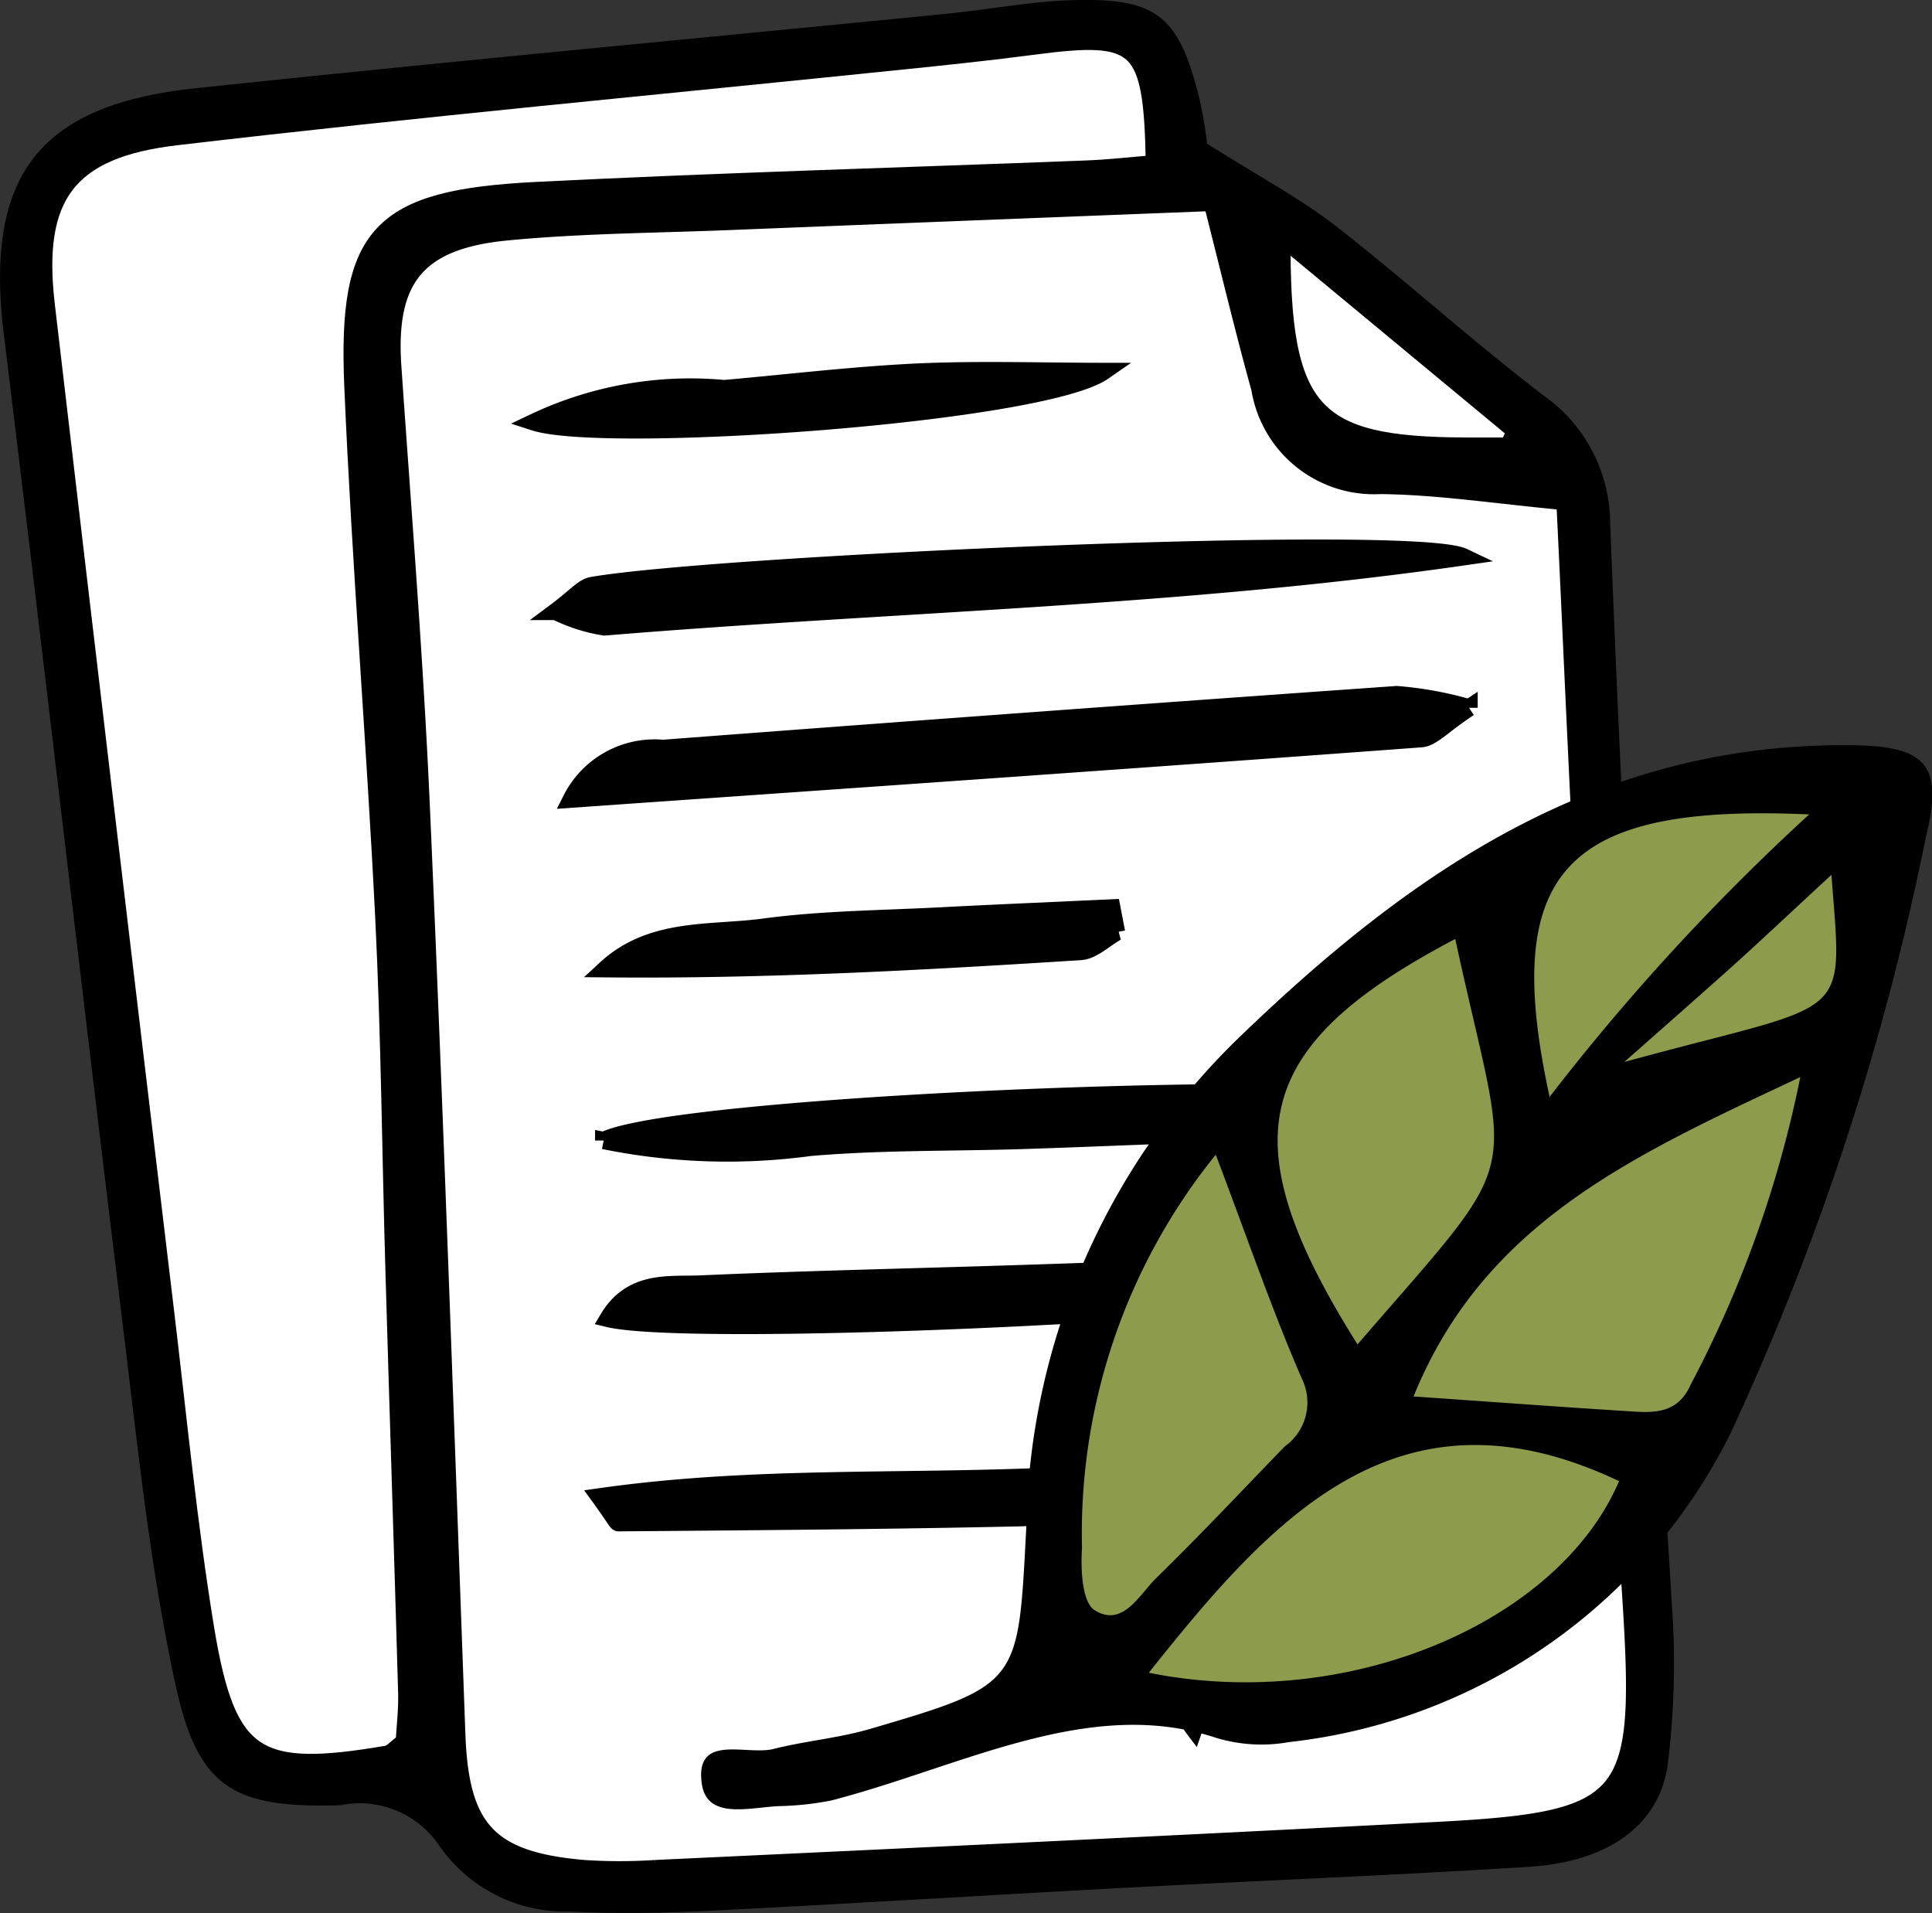
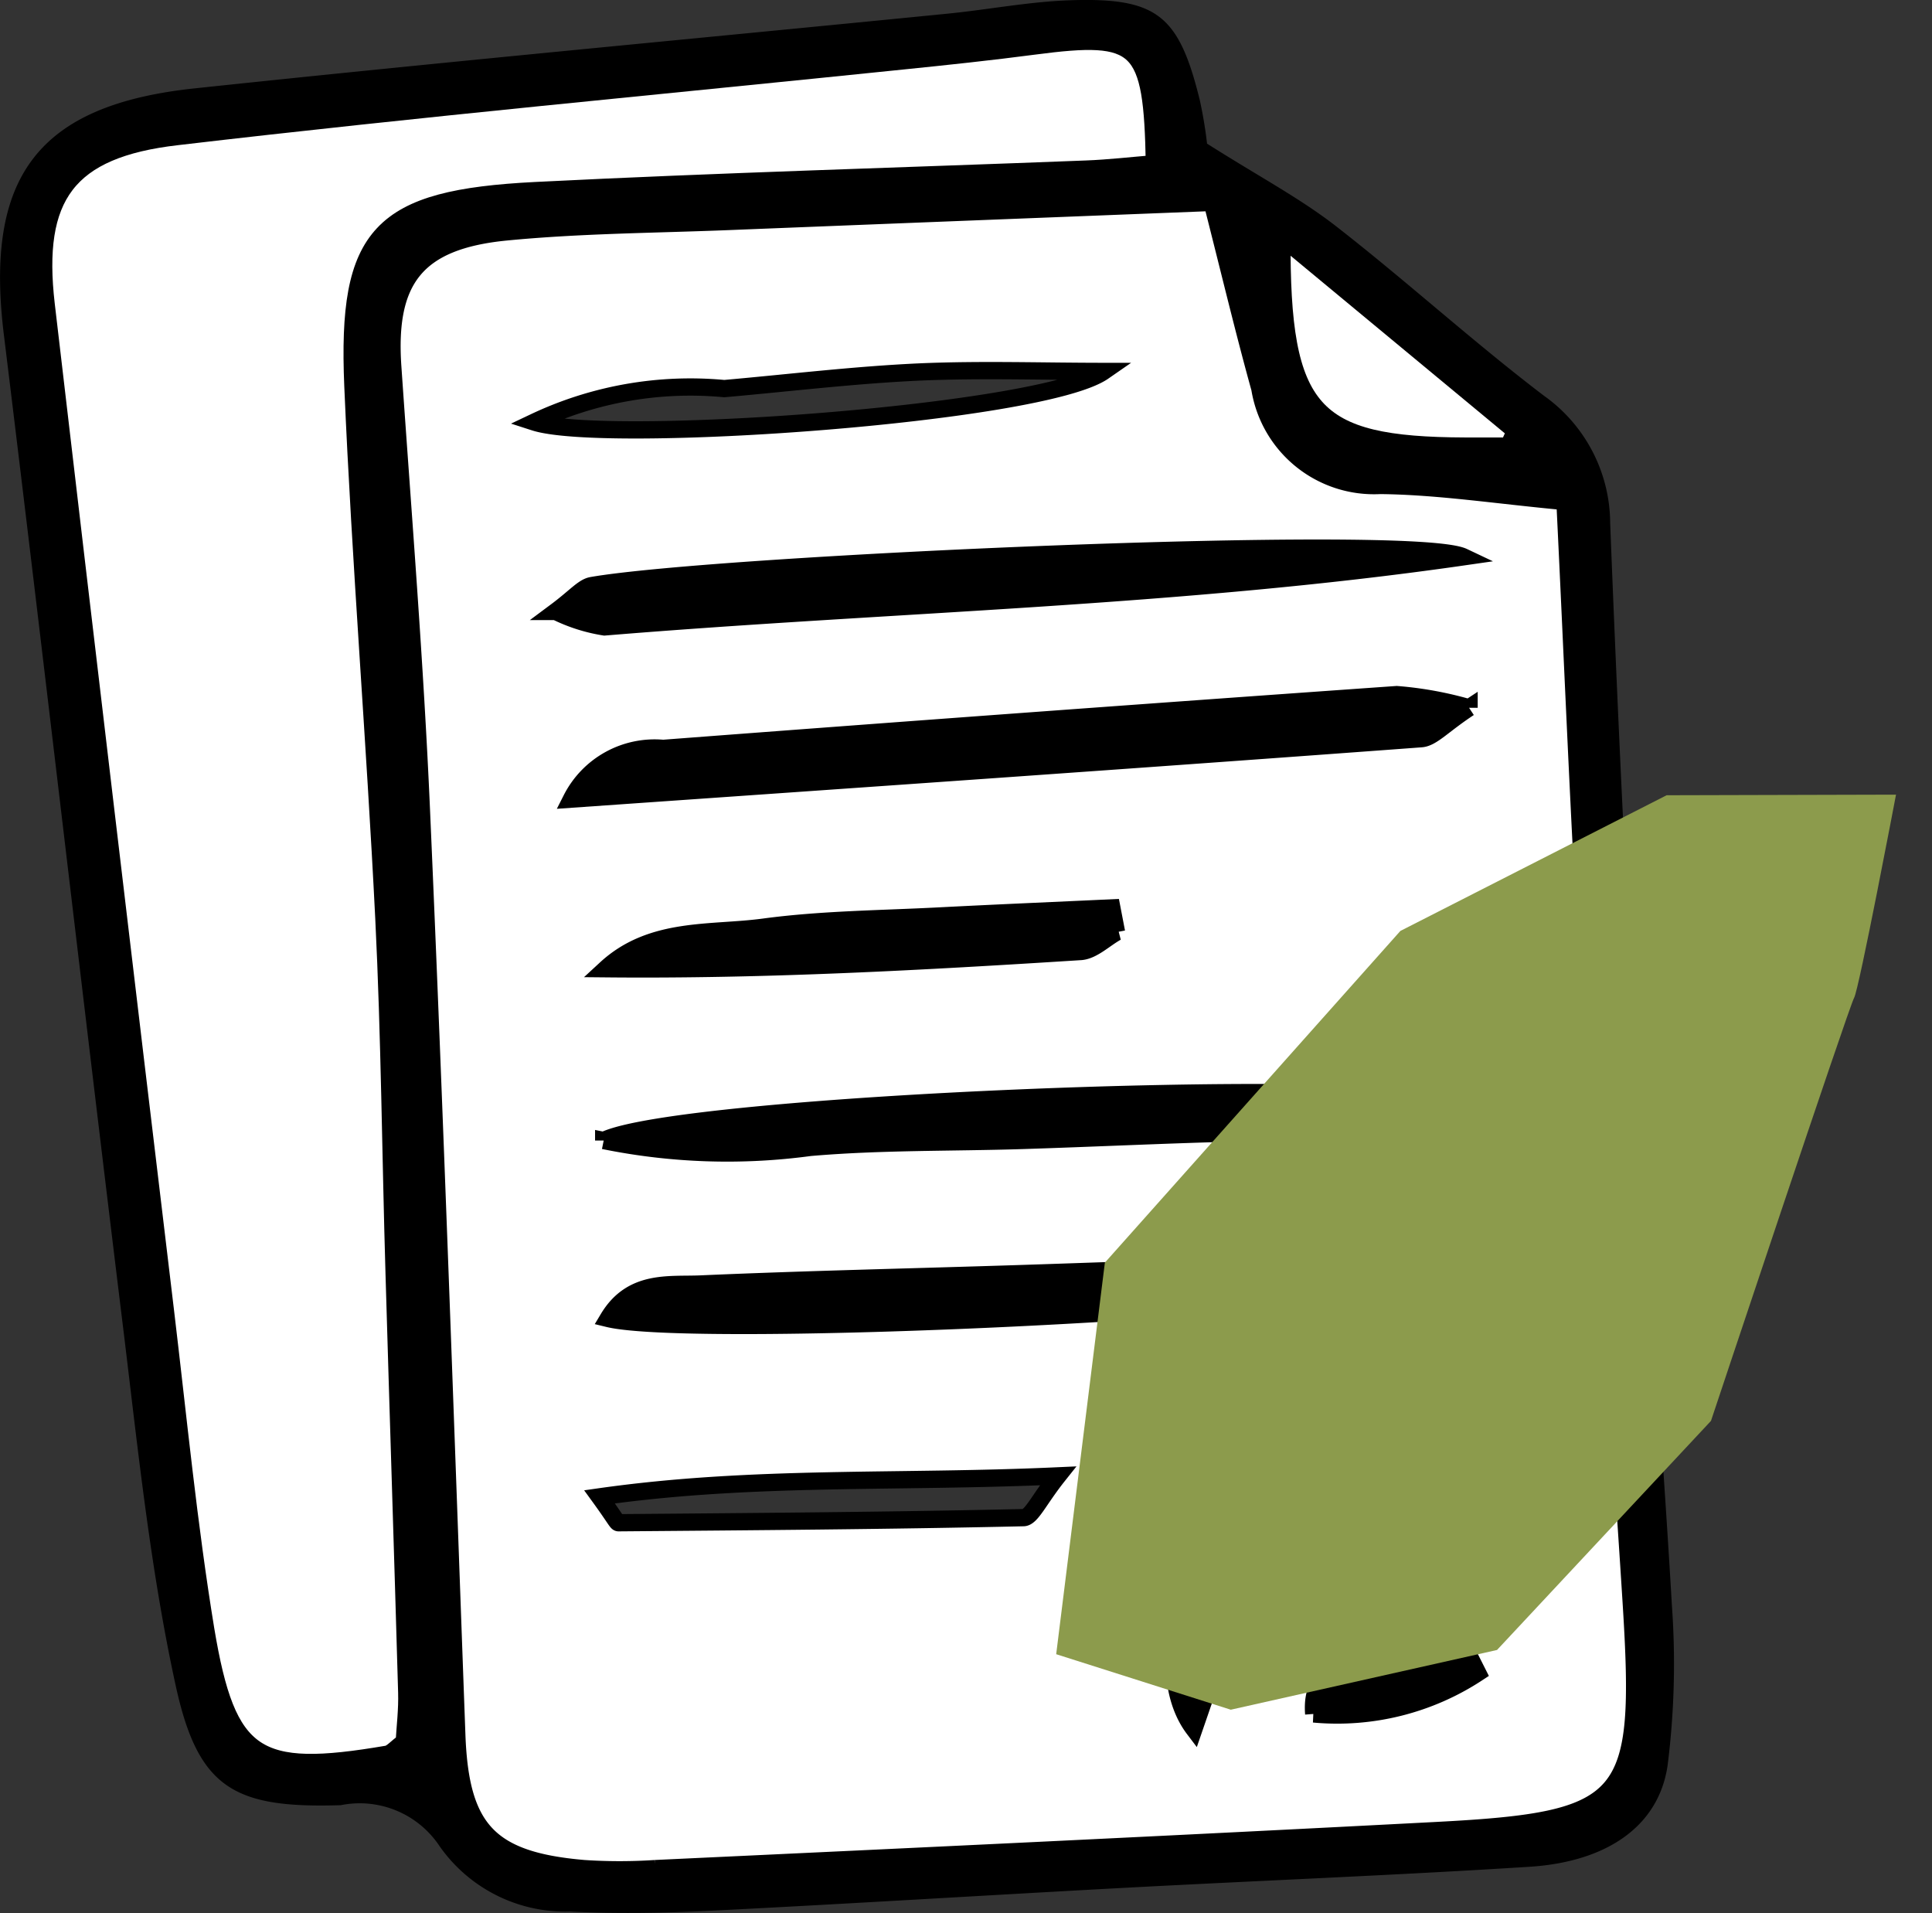
<svg xmlns="http://www.w3.org/2000/svg" width="22.386" height="22.162" viewBox="0 0 22.386 22.162">
  <rect x="0" y="0" width="22.386" height="22.162" fill="#333333" stroke="none" />
  <g id="Groupe_6" data-name="Groupe 6" transform="translate(-120.562 -299.417)">
    <path id="Tracé_6" data-name="Tracé 6" d="M134.548,301.081c.6.381,1.081.634,1.5.961.813.633,1.577,1.33,2.4,1.957a1.82,1.82,0,0,1,.771,1.479c.082,2.094.179,4.189.3,6.281s.294,4.179.416,6.27a9.382,9.382,0,0,1-.05,1.836c-.1.705-.7,1.123-1.607,1.179-1.576.1-3.155.161-4.733.246s-3.153.183-4.73.262c-.548.027-1.1.038-1.649.01a1.779,1.779,0,0,1-1.51-.756,1.11,1.11,0,0,0-1.145-.476c-1.237.039-1.654-.194-1.914-1.389-.292-1.338-.434-2.711-.6-4.074-.473-3.856-.917-7.715-1.39-11.571-.224-1.821.384-2.661,2.209-2.855,2.9-.308,5.812-.577,8.719-.865.476-.047.951-.14,1.428-.156,1.006-.033,1.258.172,1.5,1.153A4.971,4.971,0,0,1,134.548,301.081Zm.059.681c-1.909.075-3.759.147-5.609.221-.858.034-1.72.038-2.573.121-1.04.1-1.382.554-1.312,1.562.118,1.713.257,3.426.332,5.141.157,3.57.279,7.142.41,10.713.041,1.091.372,1.452,1.475,1.545a6.261,6.261,0,0,0,.822,0c3.019-.144,6.038-.283,9.056-.441,2.245-.117,2.4-.327,2.255-2.641-.151-2.4-.343-4.794-.491-7.193-.113-1.842-.185-3.687-.277-5.563-.784-.072-1.462-.179-2.14-.186a1.34,1.34,0,0,1-1.395-1.123C134.978,303.26,134.819,302.6,134.607,301.762Zm-.669-.448c-.025-1.4-.164-1.525-1.389-1.364-.509.067-1.02.121-1.531.173-2.8.289-5.607.547-8.4.876-1.277.151-1.664.7-1.519,1.946q.676,5.836,1.383,11.67c.147,1.228.263,2.463.466,3.682.25,1.5.582,1.7,2.1,1.443.06-.01.11-.075.2-.142.01-.173.035-.374.029-.575-.045-1.615-.1-3.229-.146-4.844-.041-1.374-.051-2.75-.119-4.123-.1-2.057-.271-4.111-.359-6.169-.075-1.768.311-2.171,2.117-2.262,2.125-.107,4.252-.166,6.379-.249C133.412,301.366,133.677,301.335,133.938,301.314Zm4.1,3.271.079-.177-2.705-2.242c-.013,2.033.346,2.412,2.121,2.418Z" />
    <path id="Tracé_7" data-name="Tracé 7" d="M134.607,301.762c.212.834.371,1.5.553,2.156a1.34,1.34,0,0,0,1.395,1.123c.678.007,1.356.114,2.14.186.092,1.876.164,3.721.277,5.563.148,2.4.34,4.795.491,7.193.145,2.314-.01,2.524-2.255,2.641-3.018.158-6.037.3-9.056.441a6.261,6.261,0,0,1-.822,0c-1.1-.093-1.434-.454-1.475-1.545-.131-3.571-.253-7.143-.41-10.713-.075-1.715-.214-3.428-.332-5.141-.07-1.008.272-1.46,1.312-1.562.853-.083,1.715-.087,2.573-.121C130.848,301.909,132.7,301.837,134.607,301.762Zm2.911,4.106c-.587-.278-8.663.081-10.1.333-.1.018-.192.134-.415.3a1.959,1.959,0,0,0,.563.179C130.883,306.406,134.222,306.343,137.518,305.868Zm.066,1.749a4.183,4.183,0,0,0-.838-.153q-4.253.3-8.5.623a1.081,1.081,0,0,0-1.063.588c3.4-.238,6.623-.461,9.844-.7C137.156,307.967,137.276,307.82,137.584,307.617Zm-.286,6.562a6.144,6.144,0,0,0-.906-.136c-1.337.032-2.674.086-4.011.129-1.234.04-2.469.066-3.7.12-.368.016-.8-.055-1.072.4C128.625,314.939,136.381,314.574,137.3,314.179Zm-9.741-1.549a7.155,7.155,0,0,0,2.389.08c.818-.071,1.644-.055,2.466-.081s1.645-.066,2.467-.087a6.337,6.337,0,0,0,2.5-.339C136.294,311.888,128.421,312.2,127.557,312.63Zm7.482,4.083c-.817.814-1.123,2.1-.643,2.734l.379-1.1a5.234,5.234,0,0,1,1.024-.145,3.4,3.4,0,0,1,.795.227c-.136.448-.864.133-.81.844a2.961,2.961,0,0,0,1.9-.475l-.566-1.121h-1.639Zm-1.69-12.993c-.716,0-1.433-.025-2.147.007-.751.035-1.5.126-2.248.192a4.222,4.222,0,0,0-2.2.388C127.571,304.571,132.63,304.219,133.349,303.72Zm-5.84,13.038c.183.252.2.3.22.3,1.564-.013,3.128-.024,4.691-.059.092,0,.179-.206.4-.484C130.959,316.6,129.291,316.505,127.509,316.758Zm5.99-6.542-.054-.281c-.662.031-1.325.059-1.987.093-.683.036-1.37.039-2.046.13-.619.083-1.3-.007-1.83.482,1.848.018,3.677-.084,5.506-.2C133.229,310.427,133.362,310.292,133.5,310.216Z" fill="#fff" stroke="#000" stroke-width="0.2" />
    <path id="Tracé_8" data-name="Tracé 8" d="M133.938,301.314c-.261.021-.526.052-.791.062-2.127.083-4.254.142-6.379.249-1.806.091-2.192.494-2.117,2.262.088,2.058.257,4.112.359,6.169.068,1.373.078,2.749.119,4.123.047,1.615.1,3.229.146,4.844.006.2-.019.4-.029.575-.093.067-.143.132-.2.142-1.517.259-1.849.059-2.1-1.443-.2-1.219-.319-2.454-.466-3.682q-.7-5.835-1.383-11.67c-.145-1.25.242-1.8,1.519-1.946,2.8-.329,5.6-.587,8.4-.876.511-.052,1.022-.106,1.531-.173C133.774,299.789,133.913,299.917,133.938,301.314Z" fill="#fff" stroke="#000" stroke-width="0.2" />
    <path id="Tracé_9" data-name="Tracé 9" d="M138.042,304.585h-.505c-1.775-.006-2.134-.385-2.121-2.418l2.705,2.242Z" fill="#fff" stroke="#000" stroke-width="0.2" />
    <path id="Tracé_10" data-name="Tracé 10" d="M137.518,305.868c-3.3.475-6.635.538-9.955.811A1.959,1.959,0,0,1,127,306.5c.223-.165.311-.281.415-.3C128.855,305.949,136.931,305.59,137.518,305.868Z" />
    <path id="Tracé_11" data-name="Tracé 11" d="M137.584,307.617c-.308.2-.428.35-.559.36-3.221.237-6.442.46-9.844.7a1.081,1.081,0,0,1,1.063-.588q4.249-.326,8.5-.623A4.183,4.183,0,0,1,137.584,307.617Z" />
    <path id="Tracé_12" data-name="Tracé 12" d="M137.3,314.179c-.917.4-8.673.76-9.692.513.269-.455.7-.384,1.072-.4,1.234-.054,2.469-.08,3.7-.12,1.337-.043,2.674-.1,4.011-.129A6.144,6.144,0,0,1,137.3,314.179Z" />
    <path id="Tracé_13" data-name="Tracé 13" d="M127.557,312.63c.864-.433,8.737-.742,9.825-.427a6.337,6.337,0,0,1-2.5.339c-.822.021-1.644.06-2.467.087s-1.648.01-2.466.081A7.155,7.155,0,0,1,127.557,312.63Z" />
    <path id="Tracé_14" data-name="Tracé 14" d="M135.039,316.713l.445.961h1.639l.566,1.121a2.961,2.961,0,0,1-1.9.475c-.054-.711.674-.4.81-.844a3.4,3.4,0,0,0-.795-.227,5.234,5.234,0,0,0-1.024.145l-.379,1.1C133.916,318.808,134.222,317.527,135.039,316.713Z" />
-     <path id="Tracé_15" data-name="Tracé 15" d="M133.349,303.72c-.719.5-5.778.851-6.594.587a4.222,4.222,0,0,1,2.2-.388c.749-.066,1.5-.157,2.248-.192C131.916,303.7,132.633,303.72,133.349,303.72Z" />
-     <path id="Tracé_16" data-name="Tracé 16" d="M127.509,316.758c1.782-.253,3.45-.156,5.316-.243-.226.278-.313.482-.4.484-1.563.035-3.127.046-4.691.059C127.71,317.058,127.692,317.01,127.509,316.758Z" />
    <path id="Tracé_17" data-name="Tracé 17" d="M133.5,310.216c-.137.076-.27.211-.411.22-1.829.12-3.658.222-5.506.2.533-.489,1.211-.4,1.83-.482.676-.091,1.363-.094,2.046-.13.662-.034,1.325-.062,1.987-.093Z" />
    <g id="Groupe_5" data-name="Groupe 5">
      <path id="Tracé_18" data-name="Tracé 18" d="M132.8,318.581l.564-4.536,3.424-3.843,3.085-1.572,2.658-.007s-.429,2.26-.486,2.355-1.658,4.9-1.658,4.9l-2.479,2.654-3.085.692Z" fill="#8c9b4c" />
-       <path id="Tracé_19" data-name="Tracé 19" d="M134.647,319.548c-1.461-.483-2.928.331-4.45.727a3.482,3.482,0,0,1-.612.066c-.352.017-.834.16-.892-.264-.079-.588.526-.316.839-.4.361-.091.739-.123,1.1-.227,1.761-.516,1.725-.523,1.821-2.325a8.1,8.1,0,0,1,2.413-5.637c2.016-1.957,4.2-3.48,7.173-3.437.8.012,1.056.2.84,1.053a30.82,30.82,0,0,1-2.264,6.915,6.514,6.514,0,0,1-5.116,3.58A1.812,1.812,0,0,1,134.647,319.548Zm6.775-7.653c-1.9.894-3.658,1.668-4.481,3.7.883.061,1.662.119,2.442.168.3.019.606.059.766-.3A13.174,13.174,0,0,0,141.422,311.895Zm-7.552,6.9c2.308.467,4.754-.584,5.452-2.219C136.778,315.371,135.322,316.971,133.87,318.8Zm.778-6a6.98,6.98,0,0,0-1.549,4.557c-.016.245,0,.631.149.721.325.2.514-.181.713-.376.507-.495.993-1.012,1.486-1.522a.625.625,0,0,0,.2-.785C135.294,314.577,135.008,313.738,134.648,312.792Zm1.641,2.2c1.995-2.312,1.769-1.766,1.135-4.7C135.067,311.533,134.8,312.619,136.289,314.988Zm2.227-2.869a25.85,25.85,0,0,1,3.009-3.274C138.7,308.726,137.947,309.5,138.516,312.119Zm3.266-2.573c-.484.446-.857.8-1.237,1.139s-.775.686-1.162,1.028C142.033,310.993,141.915,311.3,141.782,309.546Z" />
    </g>
  </g>
</svg>